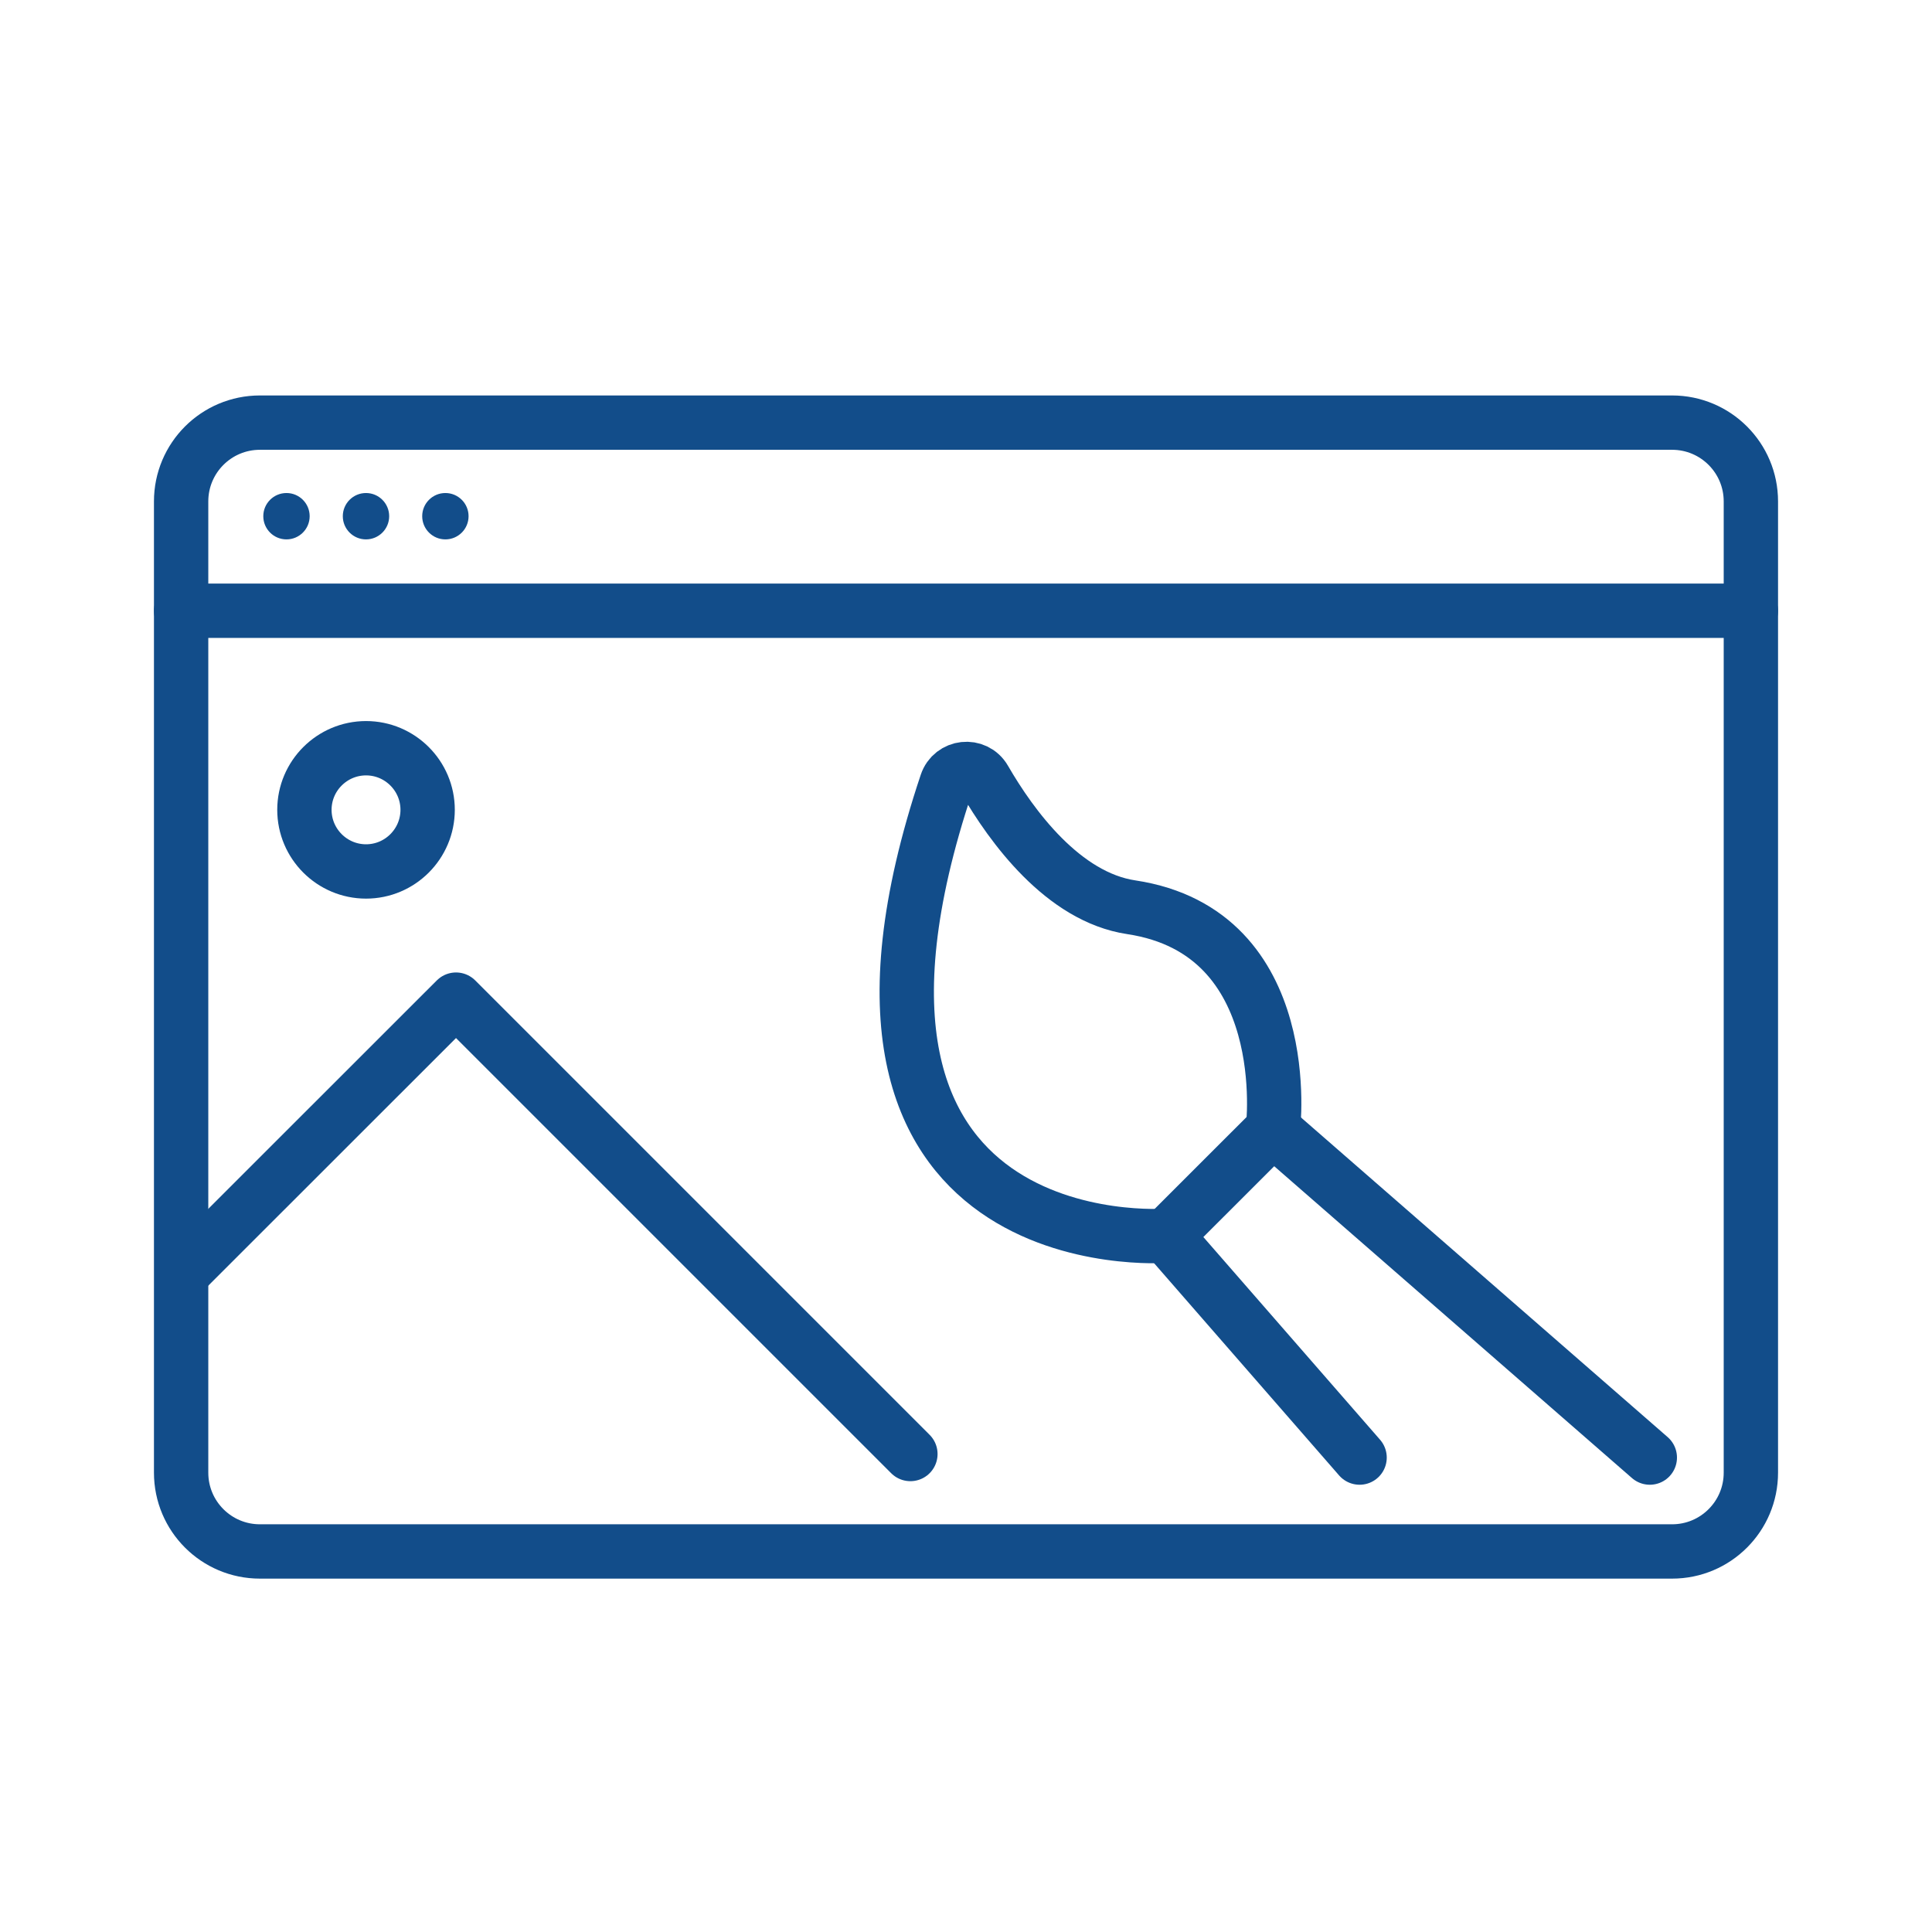
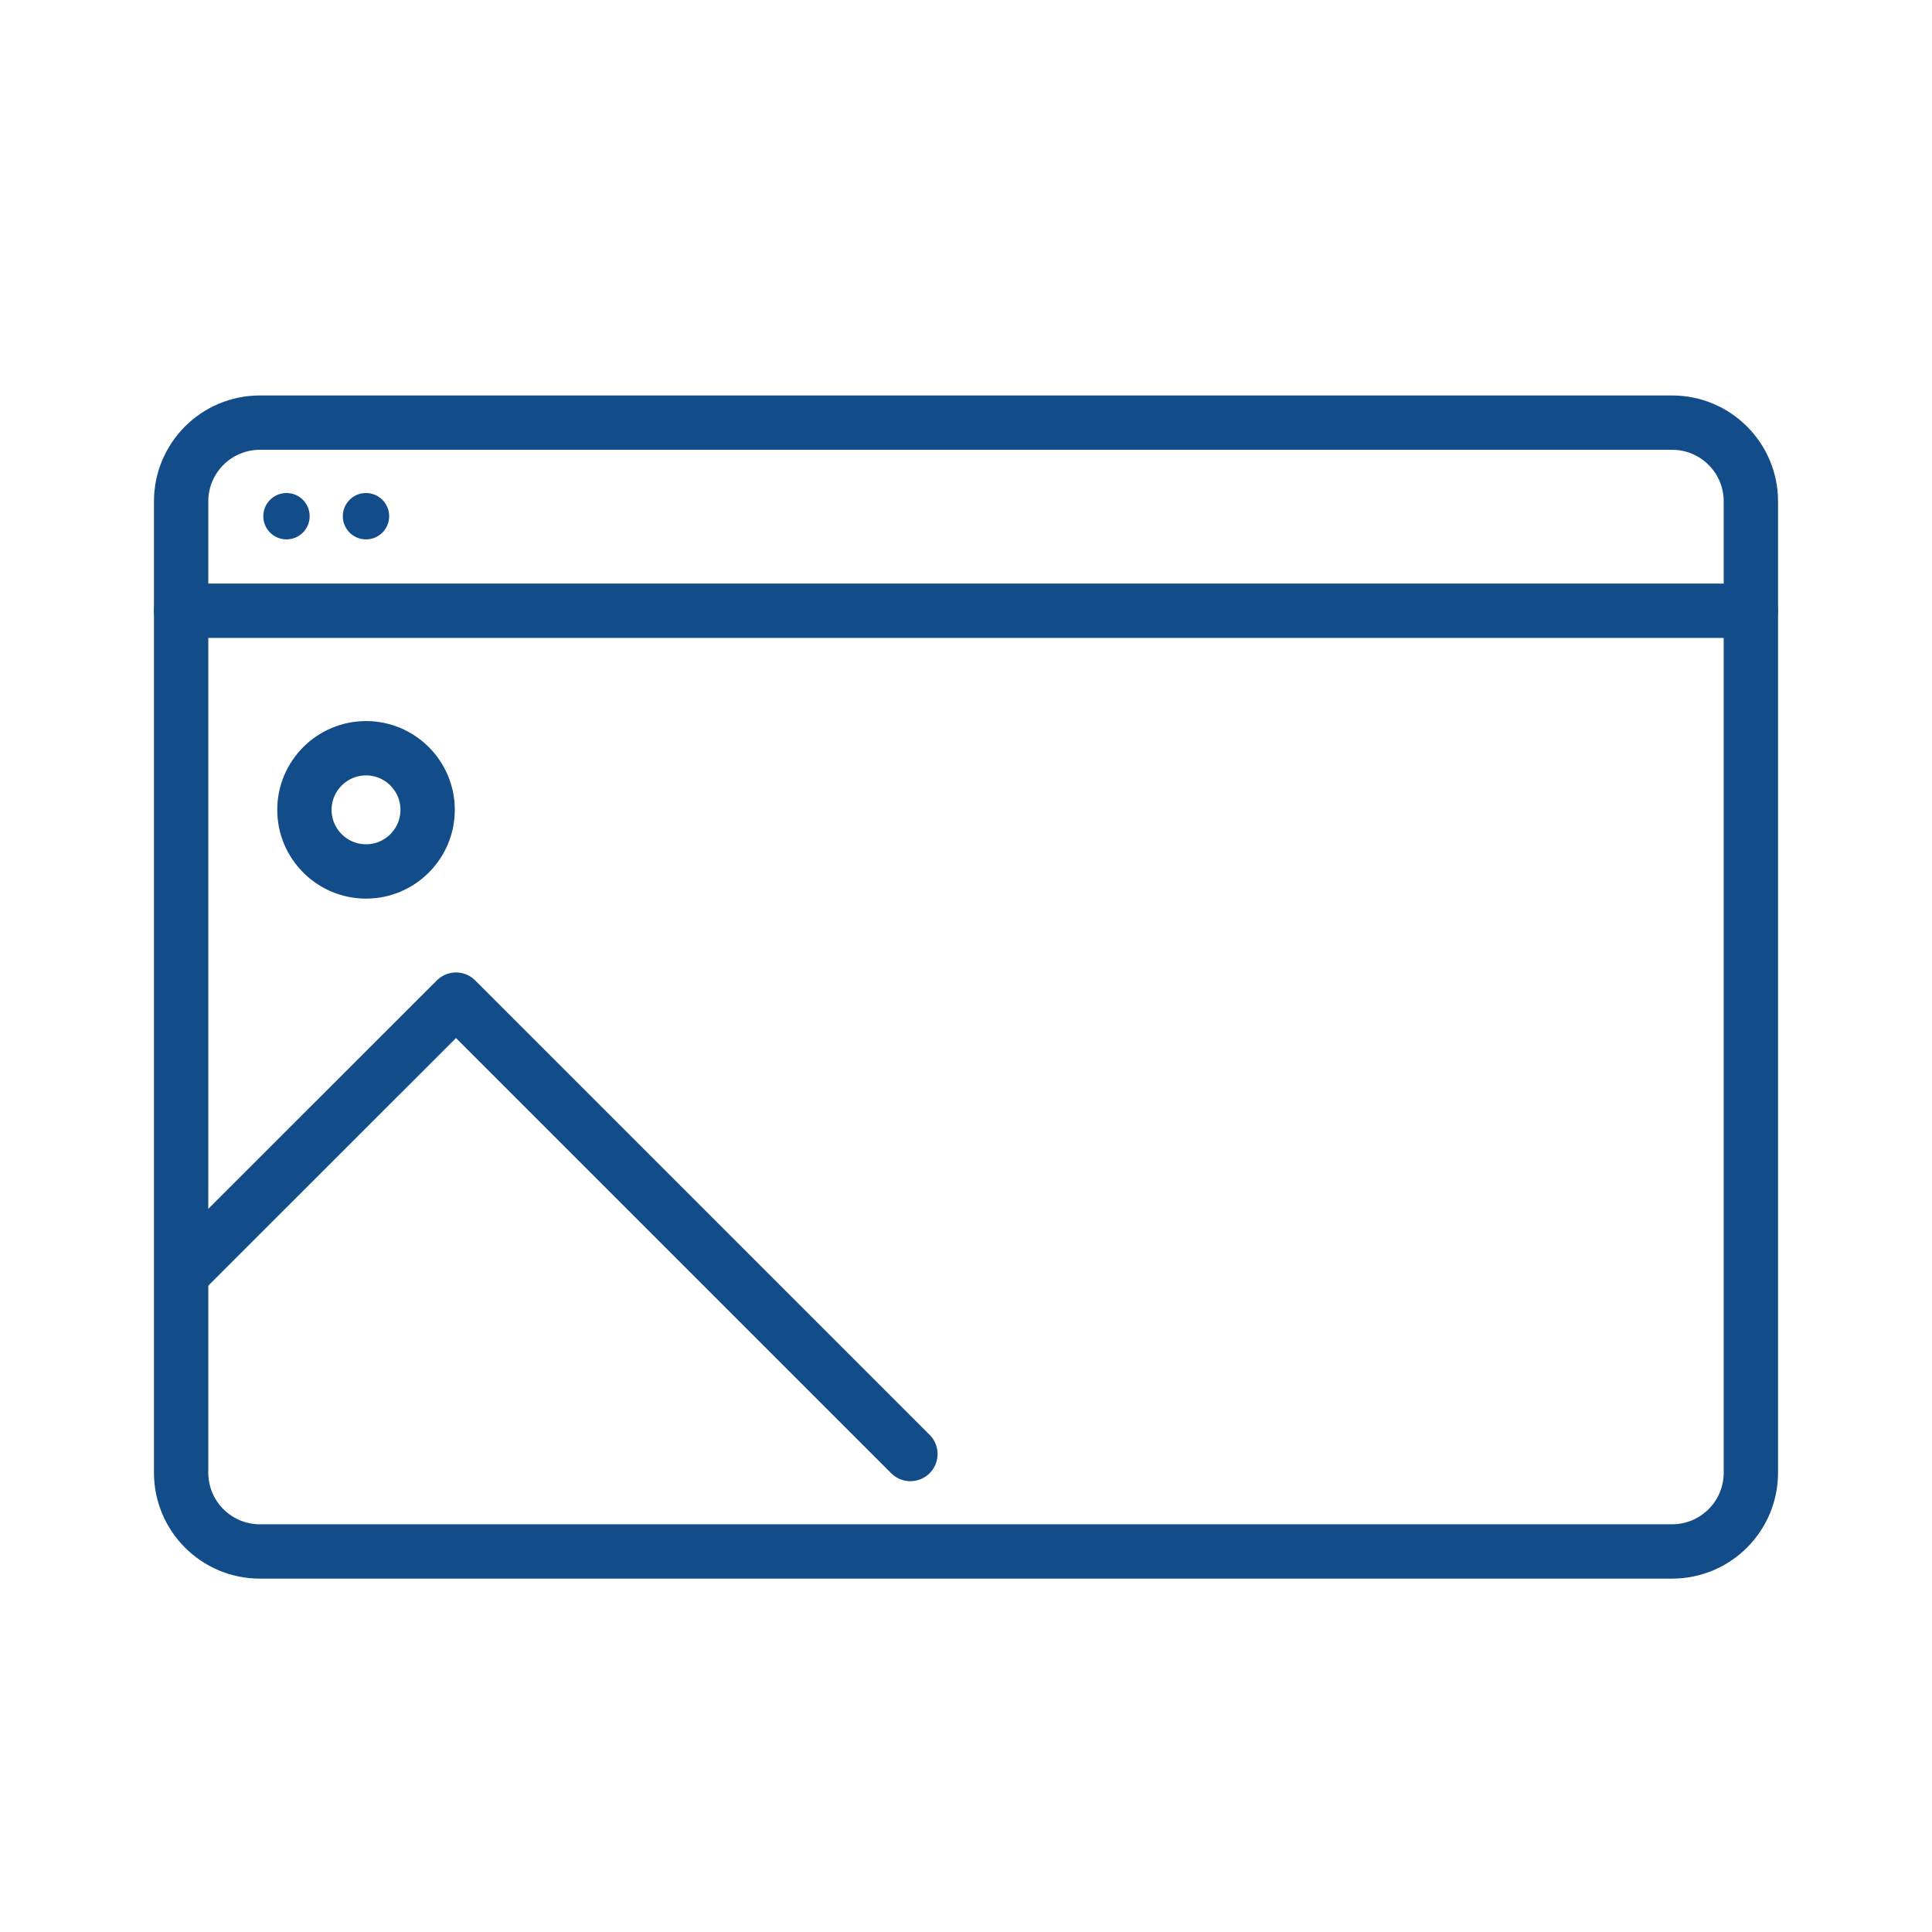
<svg xmlns="http://www.w3.org/2000/svg" width="32" height="32" viewBox="0 0 32 32" fill="none">
  <path d="M27.695 7H4.305C3.584 7 3 7.584 3 8.305V24.392C3 25.113 3.584 25.697 4.305 25.697H27.695C28.416 25.697 29 25.113 29 24.392V8.305C29 7.584 28.416 7 27.695 7Z" stroke="#124D8A" stroke-width="0.9" stroke-linecap="round" stroke-linejoin="round" />
  <path d="M3 10.116H29" stroke="#124D8A" stroke-width="0.9" stroke-linecap="round" stroke-linejoin="round" />
  <circle cx="4.745" cy="8.55" r="0.384" fill="#124D8A" />
-   <circle cx="7.377" cy="8.55" r="0.384" fill="#124D8A" />
  <circle cx="6.062" cy="8.55" r="0.384" fill="#124D8A" />
-   <path d="M22.519 24.142L19.316 20.468L21.084 18.701L27.326 24.142" stroke="#124D8A" stroke-width="0.9" stroke-linecap="round" stroke-linejoin="round" />
-   <path d="M19.317 20.468C19.317 20.468 13.008 20.954 15.677 12.976C15.771 12.692 16.155 12.648 16.306 12.909C16.756 13.687 17.608 14.858 18.738 15.027C21.486 15.442 21.084 18.703 21.084 18.703" stroke="#124D8A" stroke-width="0.9" stroke-linecap="round" stroke-linejoin="round" />
  <path d="M3.095 21.013L7.553 16.557L15.079 24.083" stroke="#124D8A" stroke-width="0.9" stroke-linecap="round" stroke-linejoin="round" />
  <path d="M7.083 13.413C7.083 13.976 6.625 14.434 6.063 14.434C5.5 14.434 5.042 13.976 5.042 13.413C5.042 12.851 5.5 12.393 6.063 12.393C6.625 12.393 7.083 12.851 7.083 13.413Z" stroke="#124D8A" stroke-width="0.9" stroke-linecap="round" stroke-linejoin="round" />
</svg>